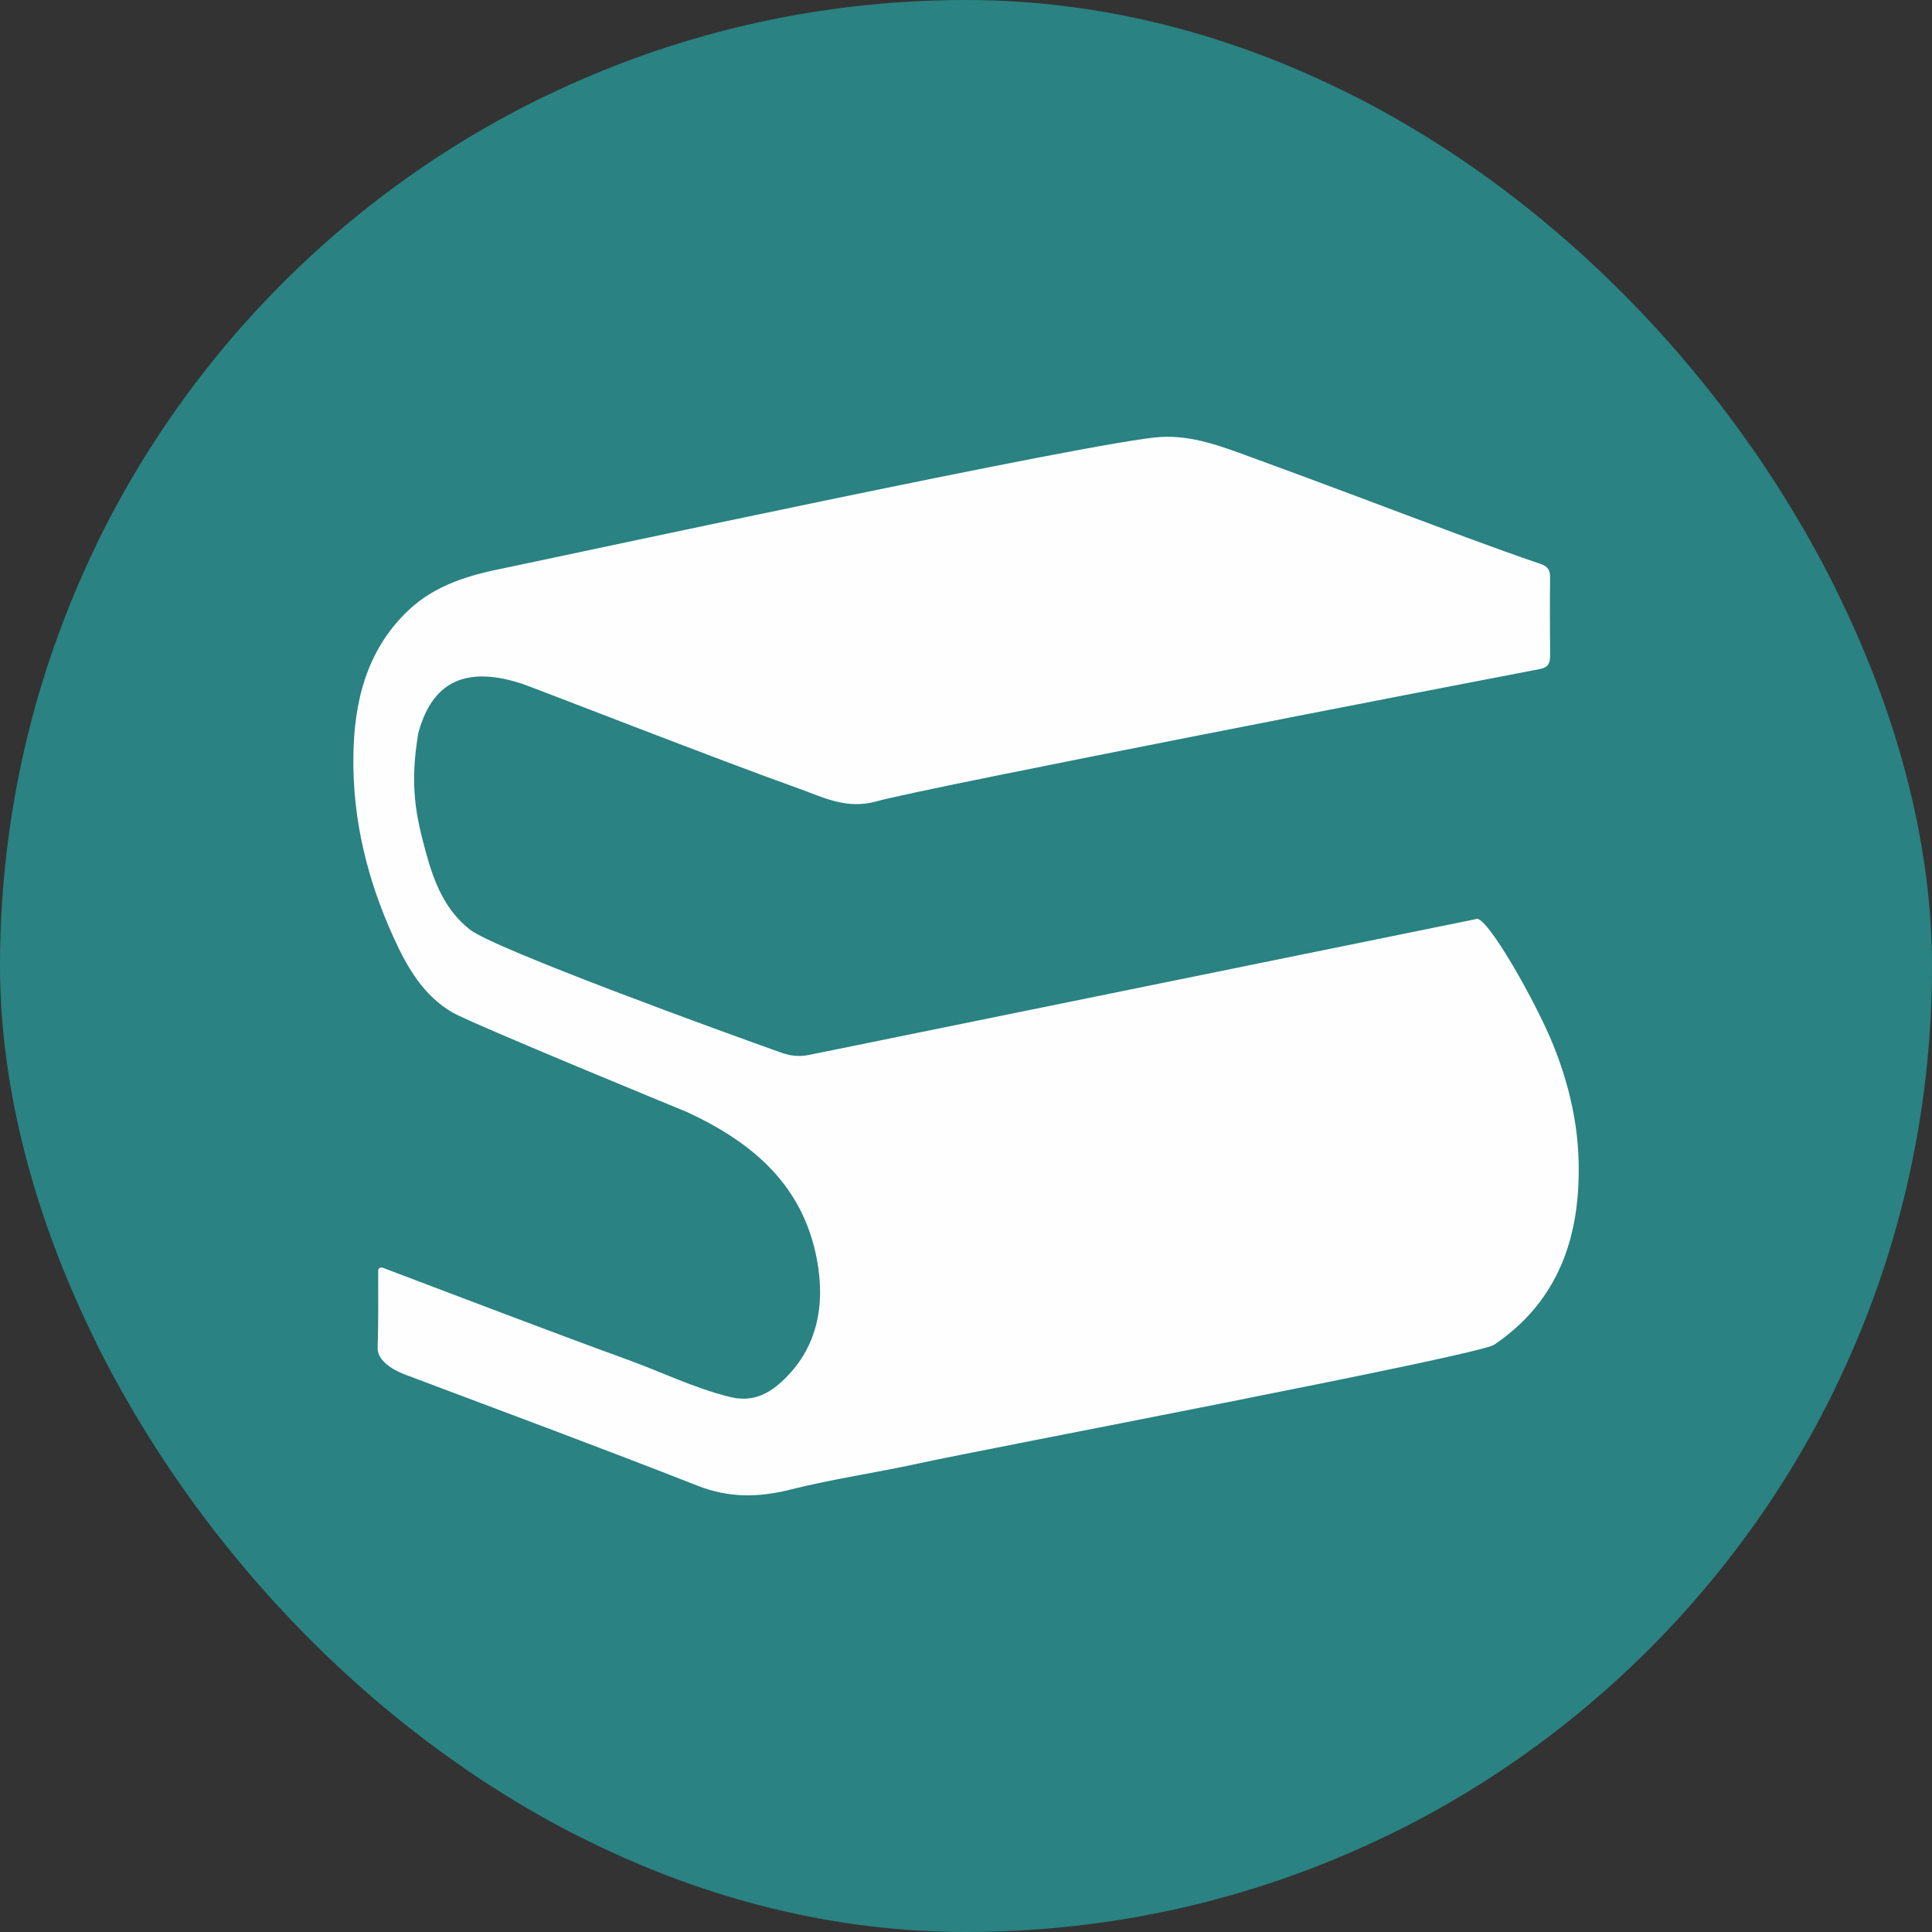
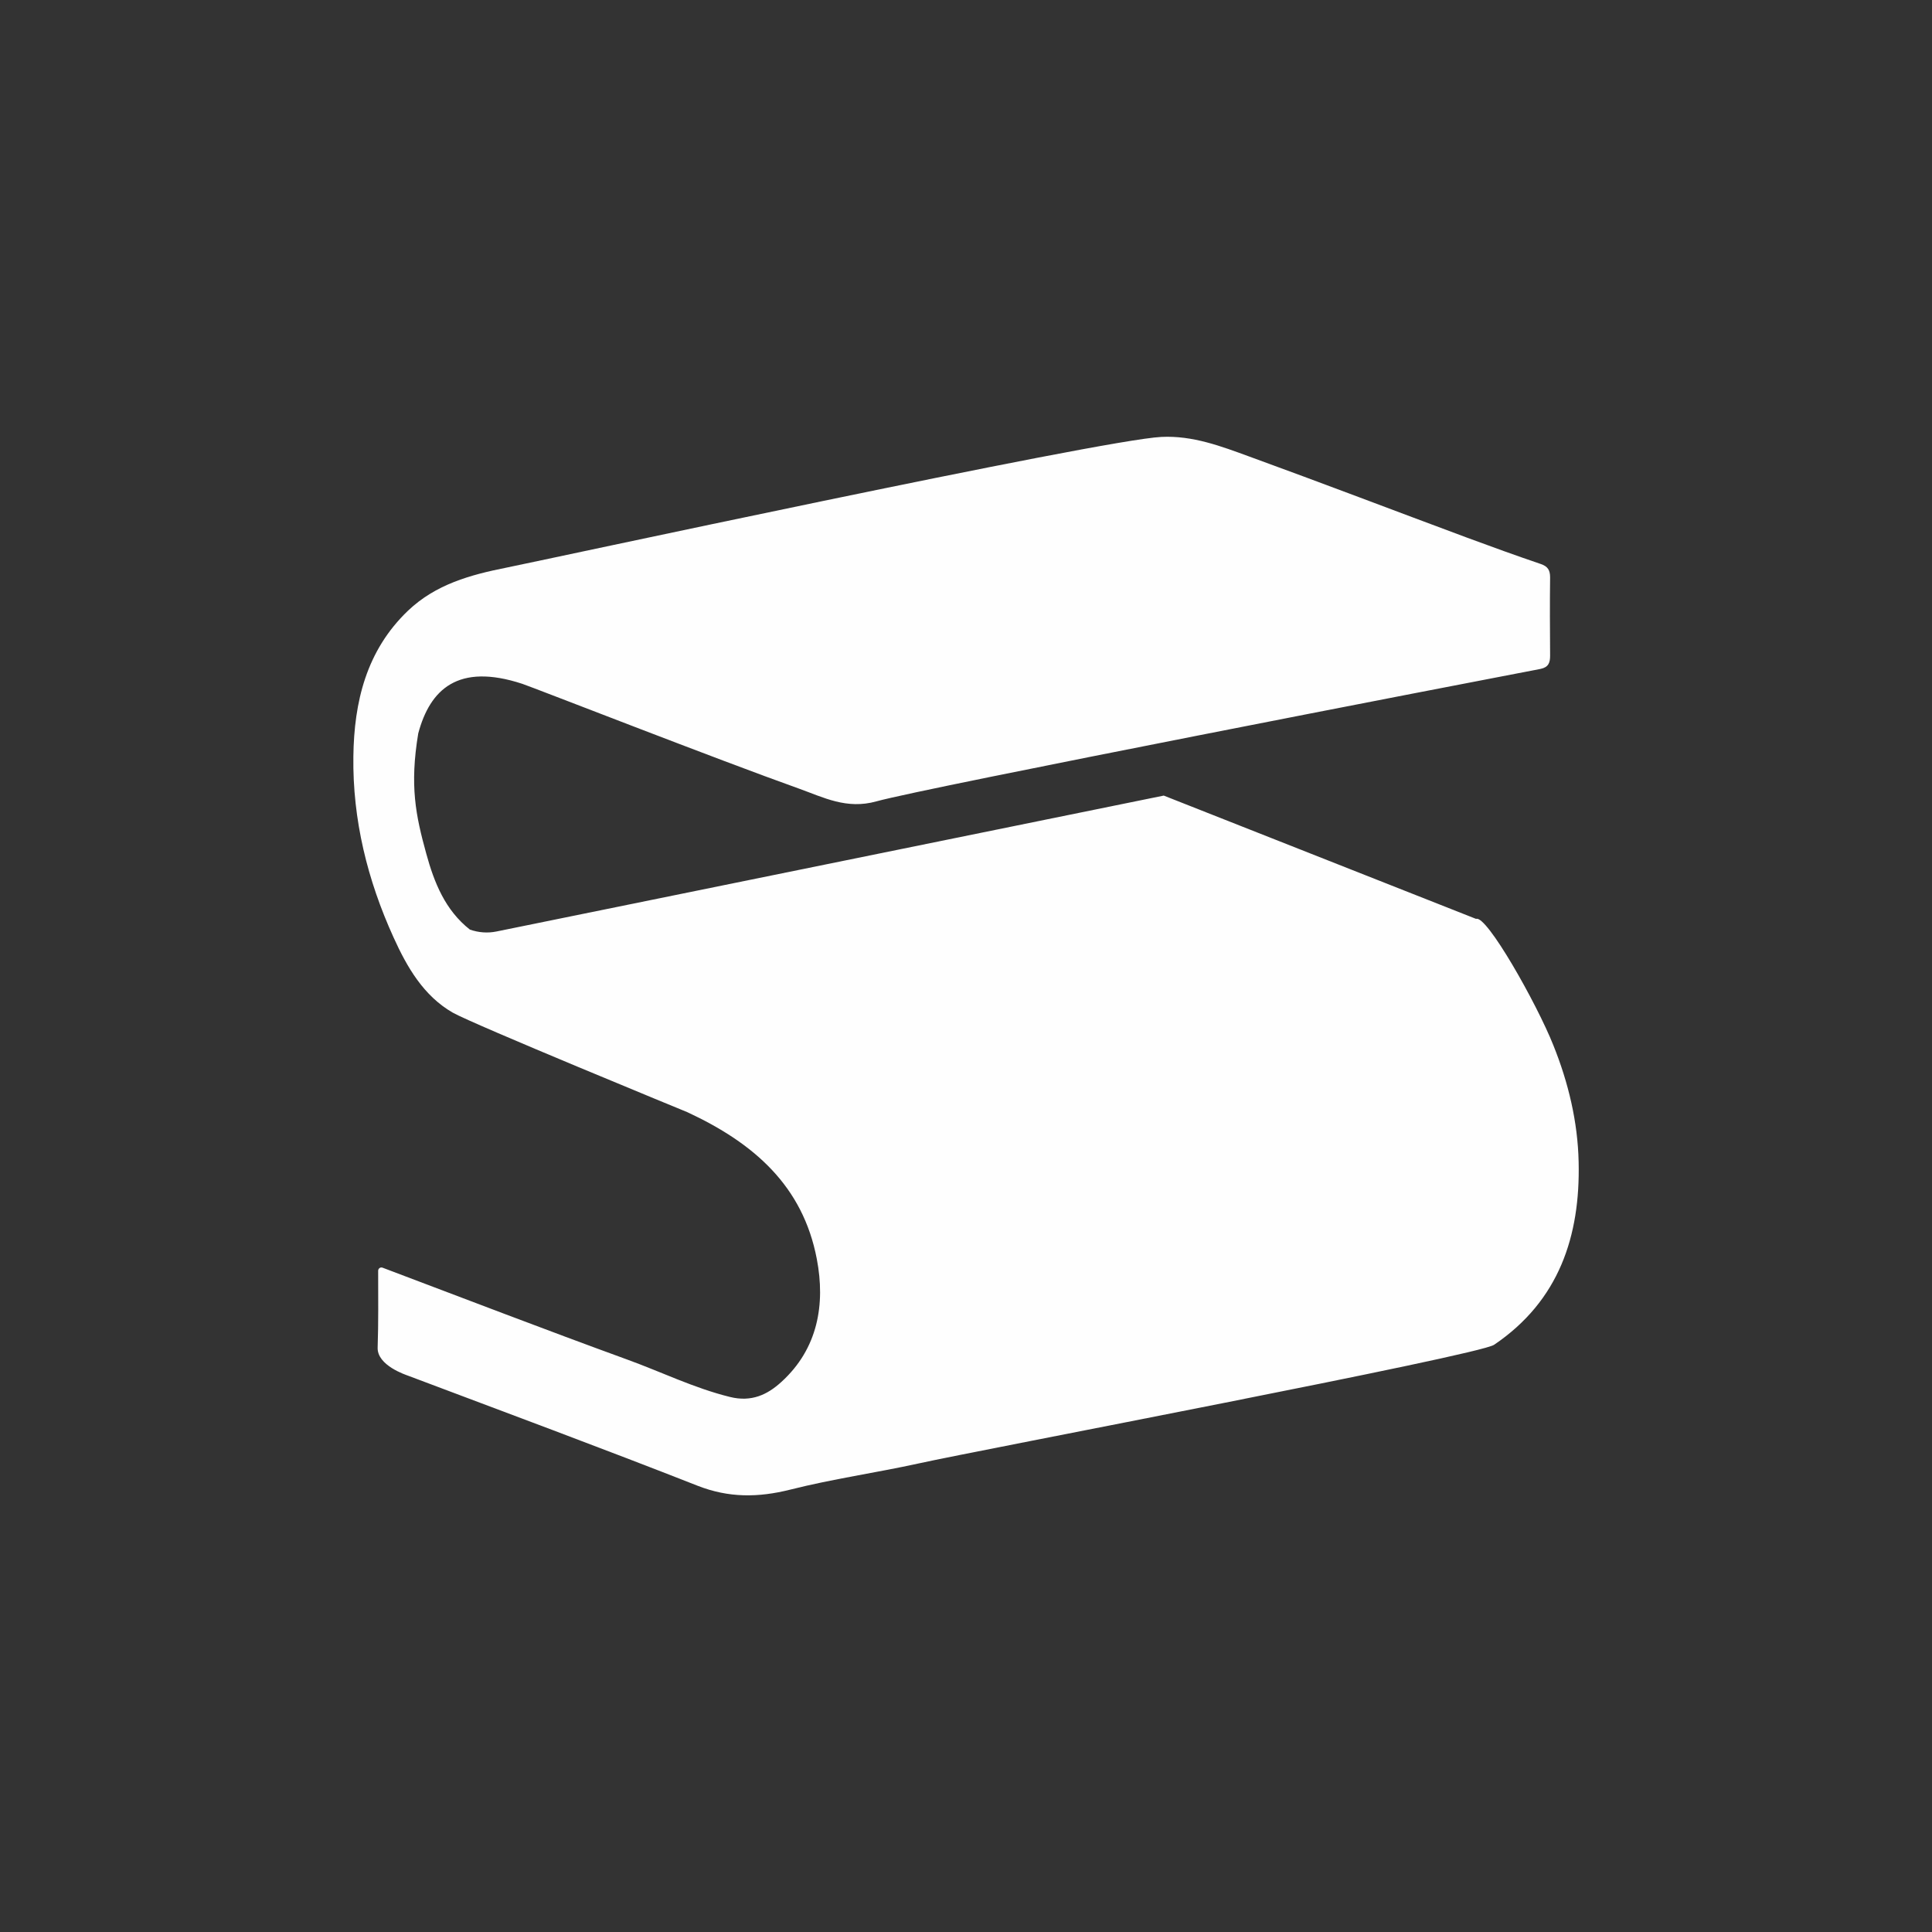
<svg xmlns="http://www.w3.org/2000/svg" version="1.1" width="1000" height="1000">
  <rect width="100%" height="100%" fill="#333333" stroke="none" />
  <g clip-path="url(#SvgjsClipPath1068)">
-     <rect width="1000" height="1000" fill="#2a8282" />
    <g transform="matrix(0.879,0,0,0.879,50,50)">
      <svg version="1.1" width="1024" height="1024">
        <svg id="Layer_1" data-name="Layer 1" viewBox="0 0 1024 1024">
-           <rect y="0" width="1024" height="1024" fill="#2a8282" />
-           <path d="M812.3,484.2c6.2-2.5,35.8,50,45.5,74.4,8.9,22.1,14.4,45.2,14.9,68.8,1,43.5-11.5,81.7-49.8,107.6-9.3,6.3-302.4,61.8-339,69.9-25.1,5.5-50.6,9.1-75.5,15.4-18.8,4.7-36.1,4.9-54.5-2.3-56.5-22.2-113.4-43.3-170.2-64.7-1.6-.6-18.6-6.1-18.2-16.7.5-14.6.3-29.5.3-45.2,0-1.3,1.3-2.3,2.6-1.8,48.5,18.3,96,36.6,143.8,54,20.2,7.3,39.6,16.9,60.7,22.1,12.8,3.2,22.2-1.4,30.3-8.8,21.6-19.6,26-45.8,20.9-72.4-8.2-43.1-37.1-68.3-76.3-86.5,0,0-126.2-51.8-138.1-58.6-17.2-9.9-26.9-26.8-34.8-44.2-15.4-33.8-24.2-69.4-23.7-106.6.4-32.1,7.6-62.4,32.2-85.9,16.3-15.5,36.7-21.1,57.8-25.3,19.5-3.9,350.1-75.3,385.8-77,18.5-.9,35.2,5.5,51.9,11.6,42.9,15.6,85.5,31.9,128.3,47.8,14.3,5.3,28.7,10.5,43.1,15.4,4.2,1.4,5.6,3.6,5.6,7.9-.2,15.4-.1,30.7,0,46.1,0,4.1-.9,6.8-5.6,7.8-45.5,8.7-362,69.9-391.1,78-17.5,4.9-31.1-2.3-45.6-7.5-47.4-16.9-155.8-59.3-162.9-61.7-38-12.5-54.4,3.4-61.3,29.2-5.1,30.8-1.5,48.2,4.7,70.7,4.7,17.2,11.2,33.4,25.7,44.8s150.1,60.7,184,72.7c5.1,1.8,10.5,2.2,15.8,1.1l392.8-80Z" fill="#fefefe" />
+           <path d="M812.3,484.2c6.2-2.5,35.8,50,45.5,74.4,8.9,22.1,14.4,45.2,14.9,68.8,1,43.5-11.5,81.7-49.8,107.6-9.3,6.3-302.4,61.8-339,69.9-25.1,5.5-50.6,9.1-75.5,15.4-18.8,4.7-36.1,4.9-54.5-2.3-56.5-22.2-113.4-43.3-170.2-64.7-1.6-.6-18.6-6.1-18.2-16.7.5-14.6.3-29.5.3-45.2,0-1.3,1.3-2.3,2.6-1.8,48.5,18.3,96,36.6,143.8,54,20.2,7.3,39.6,16.9,60.7,22.1,12.8,3.2,22.2-1.4,30.3-8.8,21.6-19.6,26-45.8,20.9-72.4-8.2-43.1-37.1-68.3-76.3-86.5,0,0-126.2-51.8-138.1-58.6-17.2-9.9-26.9-26.8-34.8-44.2-15.4-33.8-24.2-69.4-23.7-106.6.4-32.1,7.6-62.4,32.2-85.9,16.3-15.5,36.7-21.1,57.8-25.3,19.5-3.9,350.1-75.3,385.8-77,18.5-.9,35.2,5.5,51.9,11.6,42.9,15.6,85.5,31.9,128.3,47.8,14.3,5.3,28.7,10.5,43.1,15.4,4.2,1.4,5.6,3.6,5.6,7.9-.2,15.4-.1,30.7,0,46.1,0,4.1-.9,6.8-5.6,7.8-45.5,8.7-362,69.9-391.1,78-17.5,4.9-31.1-2.3-45.6-7.5-47.4-16.9-155.8-59.3-162.9-61.7-38-12.5-54.4,3.4-61.3,29.2-5.1,30.8-1.5,48.2,4.7,70.7,4.7,17.2,11.2,33.4,25.7,44.8c5.1,1.8,10.5,2.2,15.8,1.1l392.8-80Z" fill="#fefefe" />
        </svg>
      </svg>
    </g>
  </g>
  <defs>
    <clipPath id="SvgjsClipPath1068">
      <rect width="1000" height="1000" x="0" y="0" rx="500" ry="500" />
    </clipPath>
  </defs>
</svg>